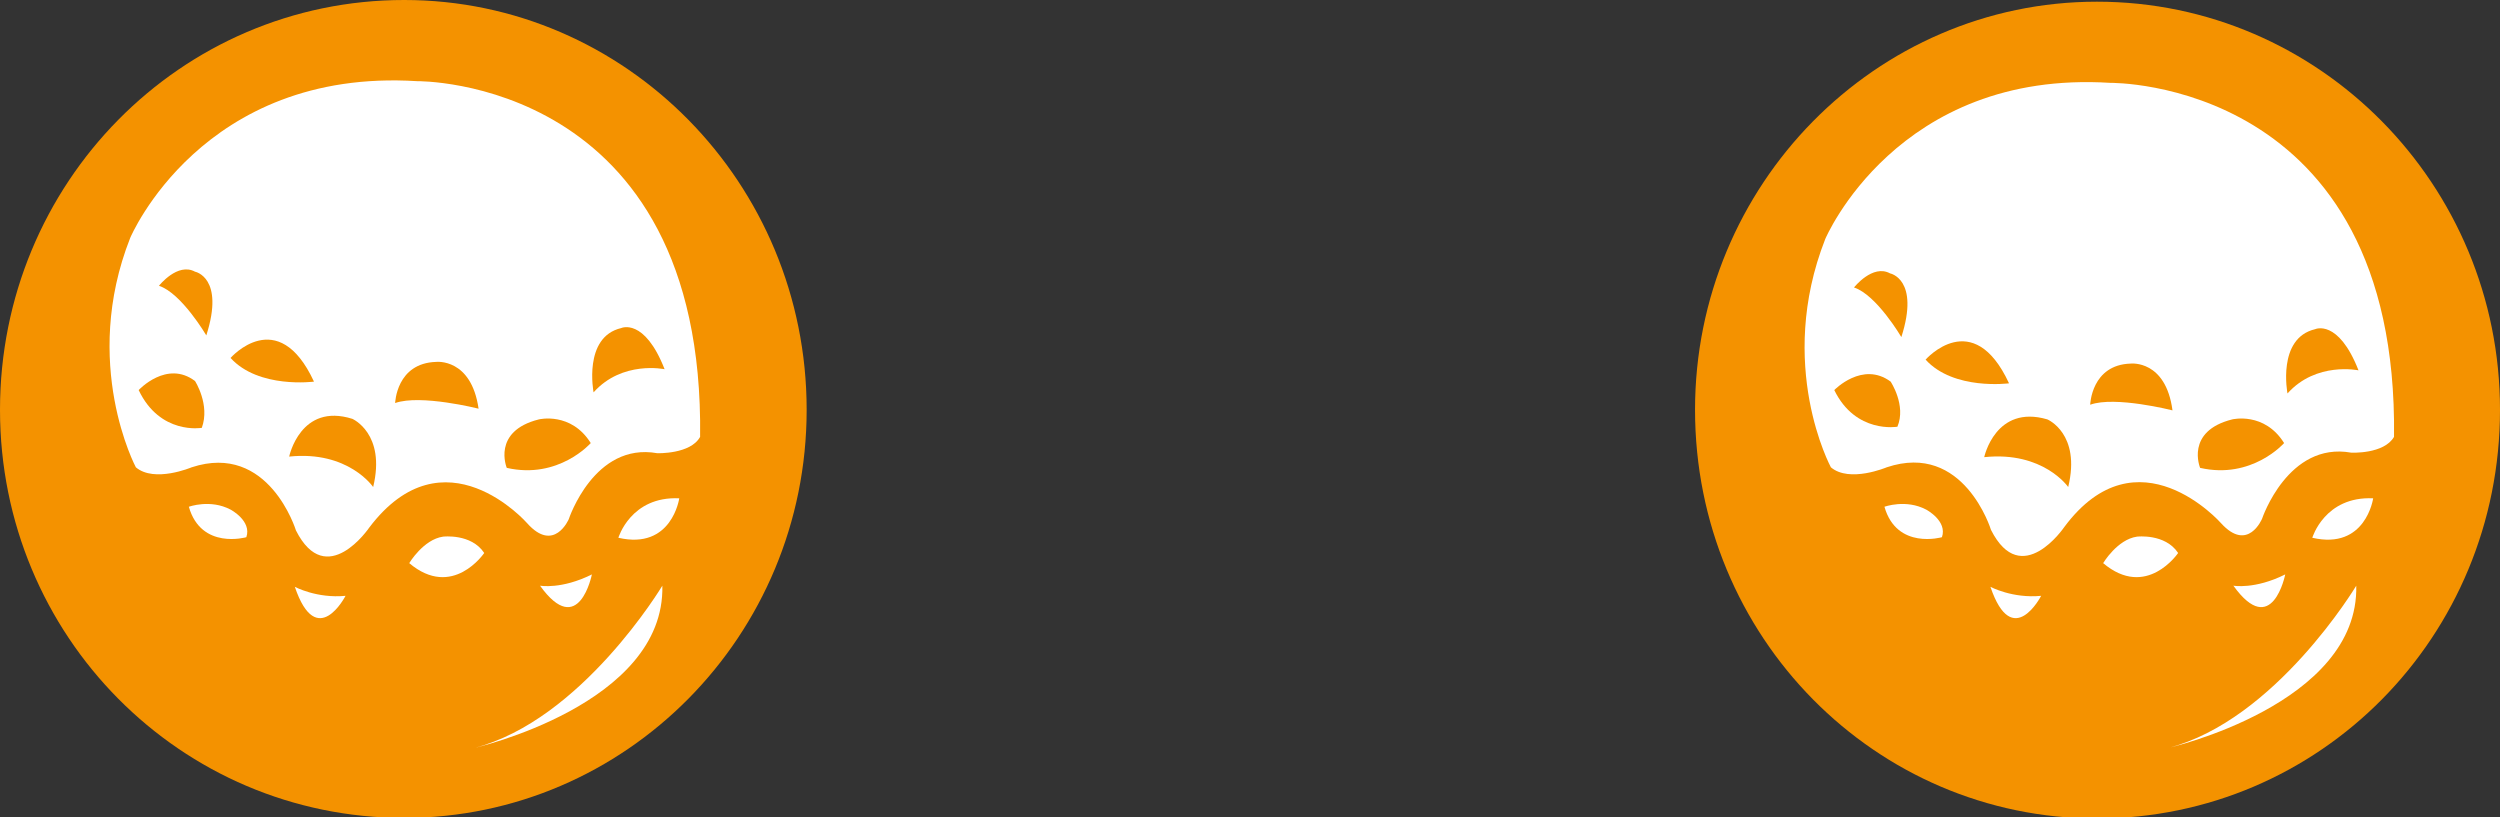
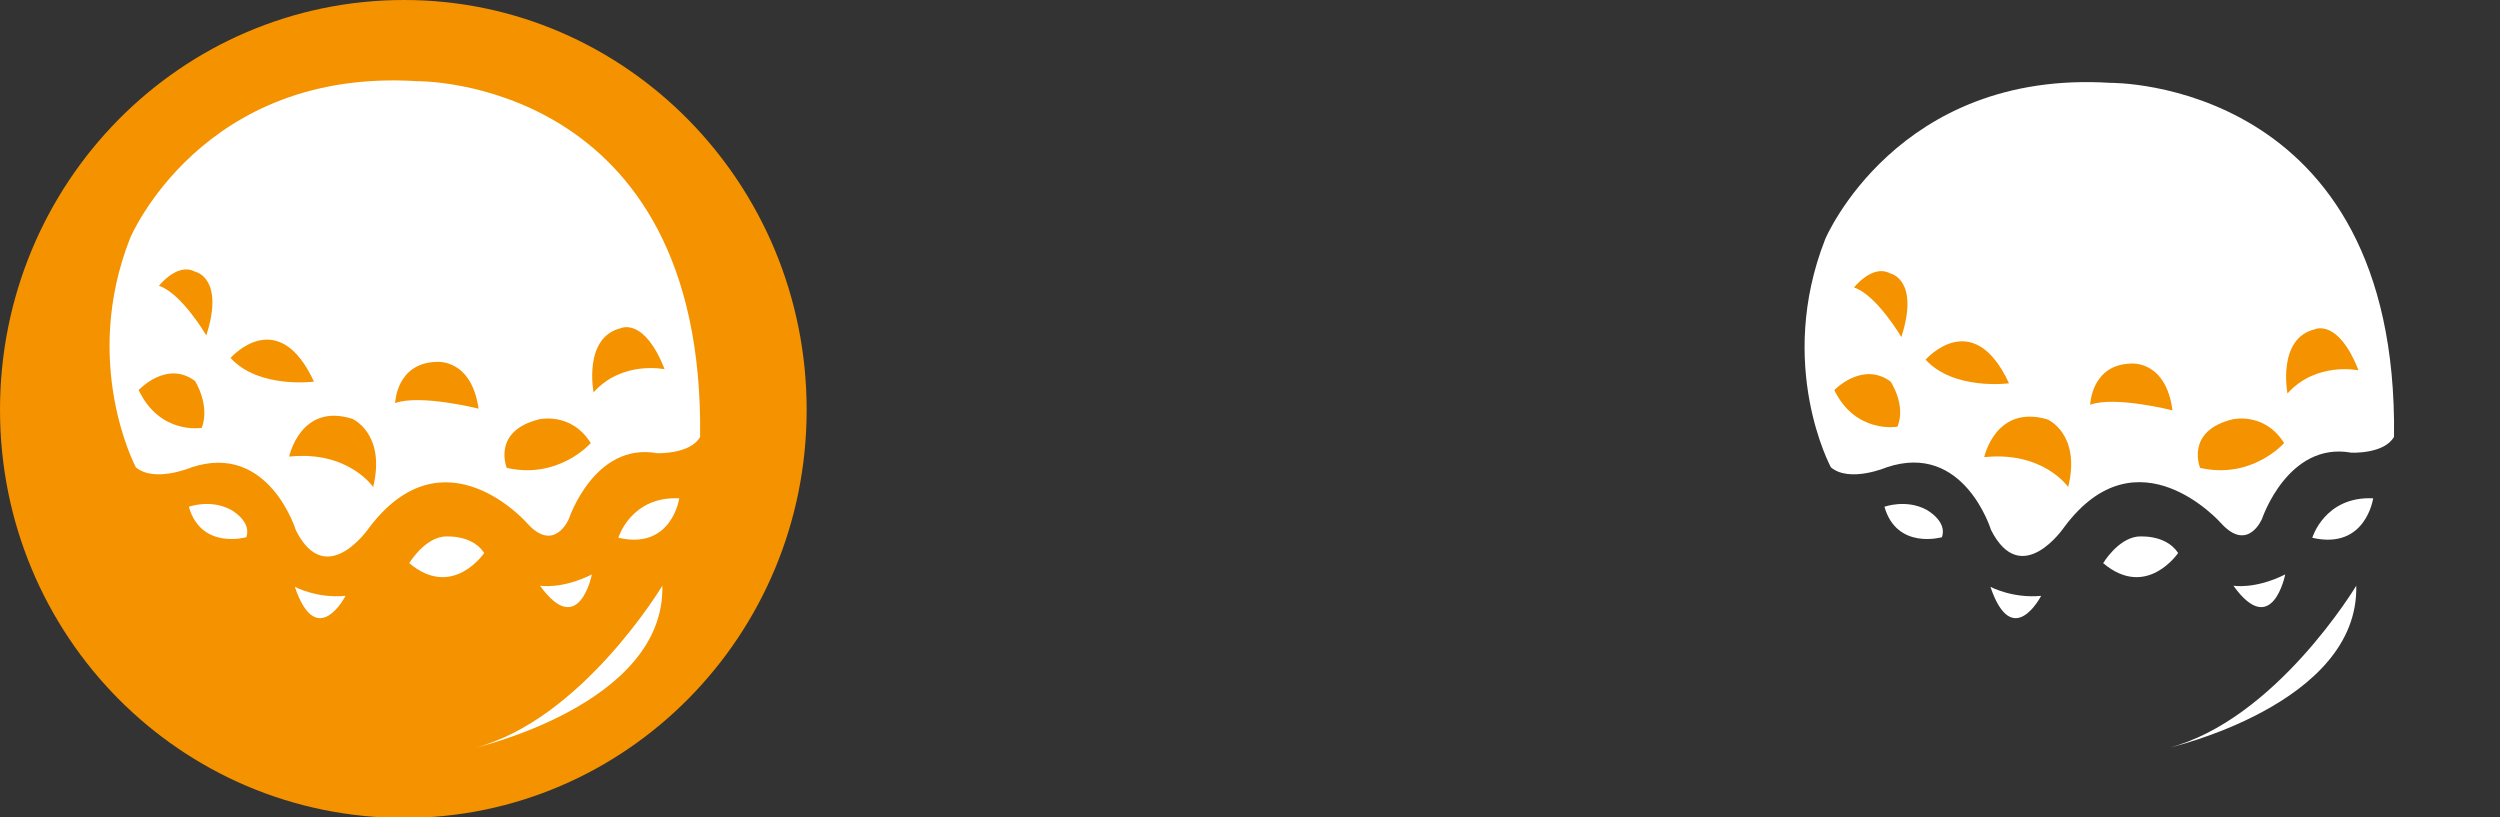
<svg xmlns="http://www.w3.org/2000/svg" version="1.2" width="44.35mm" height="14.5mm" viewBox="0 0 4435 1450" preserveAspectRatio="xMidYMid" fill-rule="evenodd" stroke-width="28.222" stroke-linejoin="round" xml:space="preserve">
  <rect x="0" y="0" width="4435" height="1450" fill="#333333" stroke="none" />
  <defs class="ClipPathGroup">
    <clipPath id="a" clipPathUnits="userSpaceOnUse">
      <path d="M0 0h4435v1450H0z" />
    </clipPath>
  </defs>
  <g class="SlideGroup">
    <g class="Slide" clip-path="url(#a)">
      <g class="Page">
        <g class="com.sun.star.drawing.ClosedBezierShape">
          <path class="BoundingBox" fill="none" d="M0 0h1432v1452H0z" />
          <path fill="#F49200" d="M717 1451c393 0 714-323 714-724 0-402-321-727-714-727C320 0 0 325 0 727c0 401 320 724 717 724Z" />
        </g>
        <g class="com.sun.star.drawing.ClosedBezierShape">
          <path class="BoundingBox" fill="none" d="M193 143h1050v846H193z" />
          <path fill="#FFF" d="M740 144s510-7 502 631c-17 31-76 29-76 29-112-20-157 117-157 117s-26 61-74 7c0 0-147-168-280 8 0 0-76 112-130 5 0 0-48-157-185-112 0 0-66 28-99 0 0 0-98-184-10-407 0 0 127-302 509-278Z" />
        </g>
        <g class="com.sun.star.drawing.ClosedBezierShape">
          <path class="BoundingBox" fill="none" d="M726 952h134v74H726z" />
          <path fill="#FFF" d="M726 999s25-42 60-47c0 0 50-6 73 29 0 0-56 83-133 18Z" />
        </g>
        <g class="com.sun.star.drawing.ClosedBezierShape">
          <path class="BoundingBox" fill="none" d="M334 893h106v65H334z" />
          <path fill="#FFF" d="M335 899s38-14 74 5c0 0 38 20 28 49 0 0-80 23-102-54Z" />
        </g>
        <g class="com.sun.star.drawing.ClosedBezierShape">
          <path class="BoundingBox" fill="none" d="M1097 884h109v75h-109z" />
          <path fill="#FFF" d="M1097 954s22-74 108-70c0 0-13 92-108 70Z" />
        </g>
        <g class="com.sun.star.drawing.ClosedBezierShape">
          <path class="BoundingBox" fill="none" d="M958 1019h93v60h-93z" />
          <path fill="#FFF" d="M958 1039s38 7 92-20c0 0-23 116-92 20Z" />
        </g>
        <g class="com.sun.star.drawing.ClosedBezierShape">
          <path class="BoundingBox" fill="none" d="M523 1041h92v57h-92z" />
          <path fill="#FFF" d="M523 1041s39 21 90 16c0 0-51 99-90-16Z" />
        </g>
        <g class="com.sun.star.drawing.ClosedBezierShape">
          <path class="BoundingBox" fill="none" d="M841 1039h336v289H841z" />
          <path fill="#FFF" d="M1175 1039s-143 239-334 288c0 0 339-77 334-288Z" />
        </g>
        <g class="com.sun.star.drawing.ClosedBezierShape">
          <path class="BoundingBox" fill="none" d="M513 738h156v128H513z" />
          <path fill="#F49200" d="M513 810s20-96 112-67c0 0 60 26 37 121 0 0-44-65-149-54Z" />
        </g>
        <g class="com.sun.star.drawing.ClosedBezierShape">
          <path class="BoundingBox" fill="none" d="M895 742h155v93H895z" />
          <path fill="#F49200" d="M899 830s-27-65 57-86c0 0 57-14 92 42 0 0-57 65-149 44Z" />
        </g>
        <g class="com.sun.star.drawing.ClosedBezierShape">
          <path class="BoundingBox" fill="none" d="M701 642h149v85H701z" />
          <path fill="#F49200" d="M701 715s2-71 73-73c0 0 62-7 75 83 0 0-103-26-148-10Z" />
        </g>
        <g class="com.sun.star.drawing.ClosedBezierShape">
          <path class="BoundingBox" fill="none" d="M1051 580h130v117h-130z" />
          <path fill="#F49200" d="M1053 696s-19-98 49-114c0 0 41-19 77 73 0 0-75-16-126 41Z" />
        </g>
        <g class="com.sun.star.drawing.ClosedBezierShape">
          <path class="BoundingBox" fill="none" d="M409 602h149v78H409z" />
          <path fill="#F49200" d="M409 635s84-96 148 42c0 0-98 13-148-42Z" />
        </g>
        <g class="com.sun.star.drawing.ClosedBezierShape">
          <path class="BoundingBox" fill="none" d="M282 478h96v119h-96z" />
          <path fill="#F49200" d="M282 507s33-42 64-25c0 0 53 10 20 113 0 0-44-75-84-88Z" />
        </g>
        <g class="com.sun.star.drawing.ClosedBezierShape">
          <path class="BoundingBox" fill="none" d="M246 662h118v99H246z" />
          <path fill="#F49200" d="M246 692s50-54 100-16c0 0 27 42 12 83 0 0-74 13-112-67Z" />
        </g>
        <g class="com.sun.star.drawing.ClosedBezierShape">
          <path class="BoundingBox" fill="none" d="M3007 3h1429v1450H3007z" />
-           <path fill="#F49200" d="M3720 1452c395 0 715-322 715-725 0-399-320-724-715-724-393 0-713 325-713 724 0 403 320 725 713 725Z" />
        </g>
        <g class="com.sun.star.drawing.ClosedBezierShape">
          <path class="BoundingBox" fill="none" d="M3201 146h1047v842H3201z" />
          <path fill="#FFF" d="M3744 147s511-7 503 628c-18 31-76 28-76 28-112-20-158 117-158 117s-25 61-73 8c0 0-148-168-278 7 0 0-76 112-130 5 0 0-48-157-185-111 0 0-66 28-99 0 0 0-98-181-10-405 0 0 127-301 506-277Z" />
        </g>
        <g class="com.sun.star.drawing.ClosedBezierShape">
          <path class="BoundingBox" fill="none" d="M3730 952h135v74h-135z" />
          <path fill="#FFF" d="M3731 999s25-42 60-47c0 0 50-6 73 29 0 0-56 83-133 18Z" />
        </g>
        <g class="com.sun.star.drawing.ClosedBezierShape">
          <path class="BoundingBox" fill="none" d="M3343 893h105v65h-105z" />
          <path fill="#FFF" d="M3343 899s38-14 74 5c0 0 38 20 28 49 0 0-80 23-102-54Z" />
        </g>
        <g class="com.sun.star.drawing.ClosedBezierShape">
          <path class="BoundingBox" fill="none" d="M4102 884h109v75h-109z" />
          <path fill="#FFF" d="M4102 954s22-74 108-70c0 0-13 92-108 70Z" />
        </g>
        <g class="com.sun.star.drawing.ClosedBezierShape">
          <path class="BoundingBox" fill="none" d="M3961 1019h94v60h-94z" />
          <path fill="#FFF" d="M3962 1039s38 7 92-20c0 0-23 116-92 20Z" />
        </g>
        <g class="com.sun.star.drawing.ClosedBezierShape">
          <path class="BoundingBox" fill="none" d="M3531 1041h91v57h-91z" />
          <path fill="#FFF" d="M3531 1041s39 21 90 16c0 0-51 99-90-16Z" />
        </g>
        <g class="com.sun.star.drawing.ClosedBezierShape">
          <path class="BoundingBox" fill="none" d="M3846 1039h336v289h-336z" />
          <path fill="#FFF" d="M4180 1039s-143 239-334 288c0 0 339-77 334-288Z" />
        </g>
        <g class="com.sun.star.drawing.ClosedBezierShape">
          <path class="BoundingBox" fill="none" d="M3520 739h156v126h-156z" />
          <path fill="#F49200" d="M3520 811s20-94 112-67c0 0 60 25 37 120 0 0-44-64-149-53Z" />
        </g>
        <g class="com.sun.star.drawing.ClosedBezierShape">
          <path class="BoundingBox" fill="none" d="M3898 742h156v93h-156z" />
          <path fill="#F49200" d="M3903 830s-27-65 57-86c0 0 57-14 92 42 0 0-57 65-149 44Z" />
        </g>
        <g class="com.sun.star.drawing.ClosedBezierShape">
          <path class="BoundingBox" fill="none" d="M3708 645h147v85h-147z" />
          <path fill="#F49200" d="M3708 718s2-71 72-73c0 0 62-7 74 83 0 0-102-26-146-10Z" />
        </g>
        <g class="com.sun.star.drawing.ClosedBezierShape">
          <path class="BoundingBox" fill="none" d="M4055 581h131v118h-131z" />
          <path fill="#F49200" d="M4058 698s-19-98 49-114c0 0 41-19 77 73 0 0-75-16-126 41Z" />
        </g>
        <g class="com.sun.star.drawing.ClosedBezierShape">
-           <path class="BoundingBox" fill="none" d="M3416 605h149v78h-149z" />
          <path fill="#F49200" d="M3416 638s84-96 148 42c0 0-98 13-148-42Z" />
        </g>
        <g class="com.sun.star.drawing.ClosedBezierShape">
          <path class="BoundingBox" fill="none" d="M3289 480h96v120h-96z" />
          <path fill="#F49200" d="M3289 510s33-42 64-25c0 0 53 10 20 113 0 0-44-75-84-88Z" />
        </g>
        <g class="com.sun.star.drawing.ClosedBezierShape">
          <path class="BoundingBox" fill="none" d="M3254 664h118v96h-118z" />
          <path fill="#F49200" d="M3254 692s50-52 100-15c0 0 28 42 12 80 0 0-74 13-112-65Z" />
        </g>
      </g>
    </g>
  </g>
</svg>